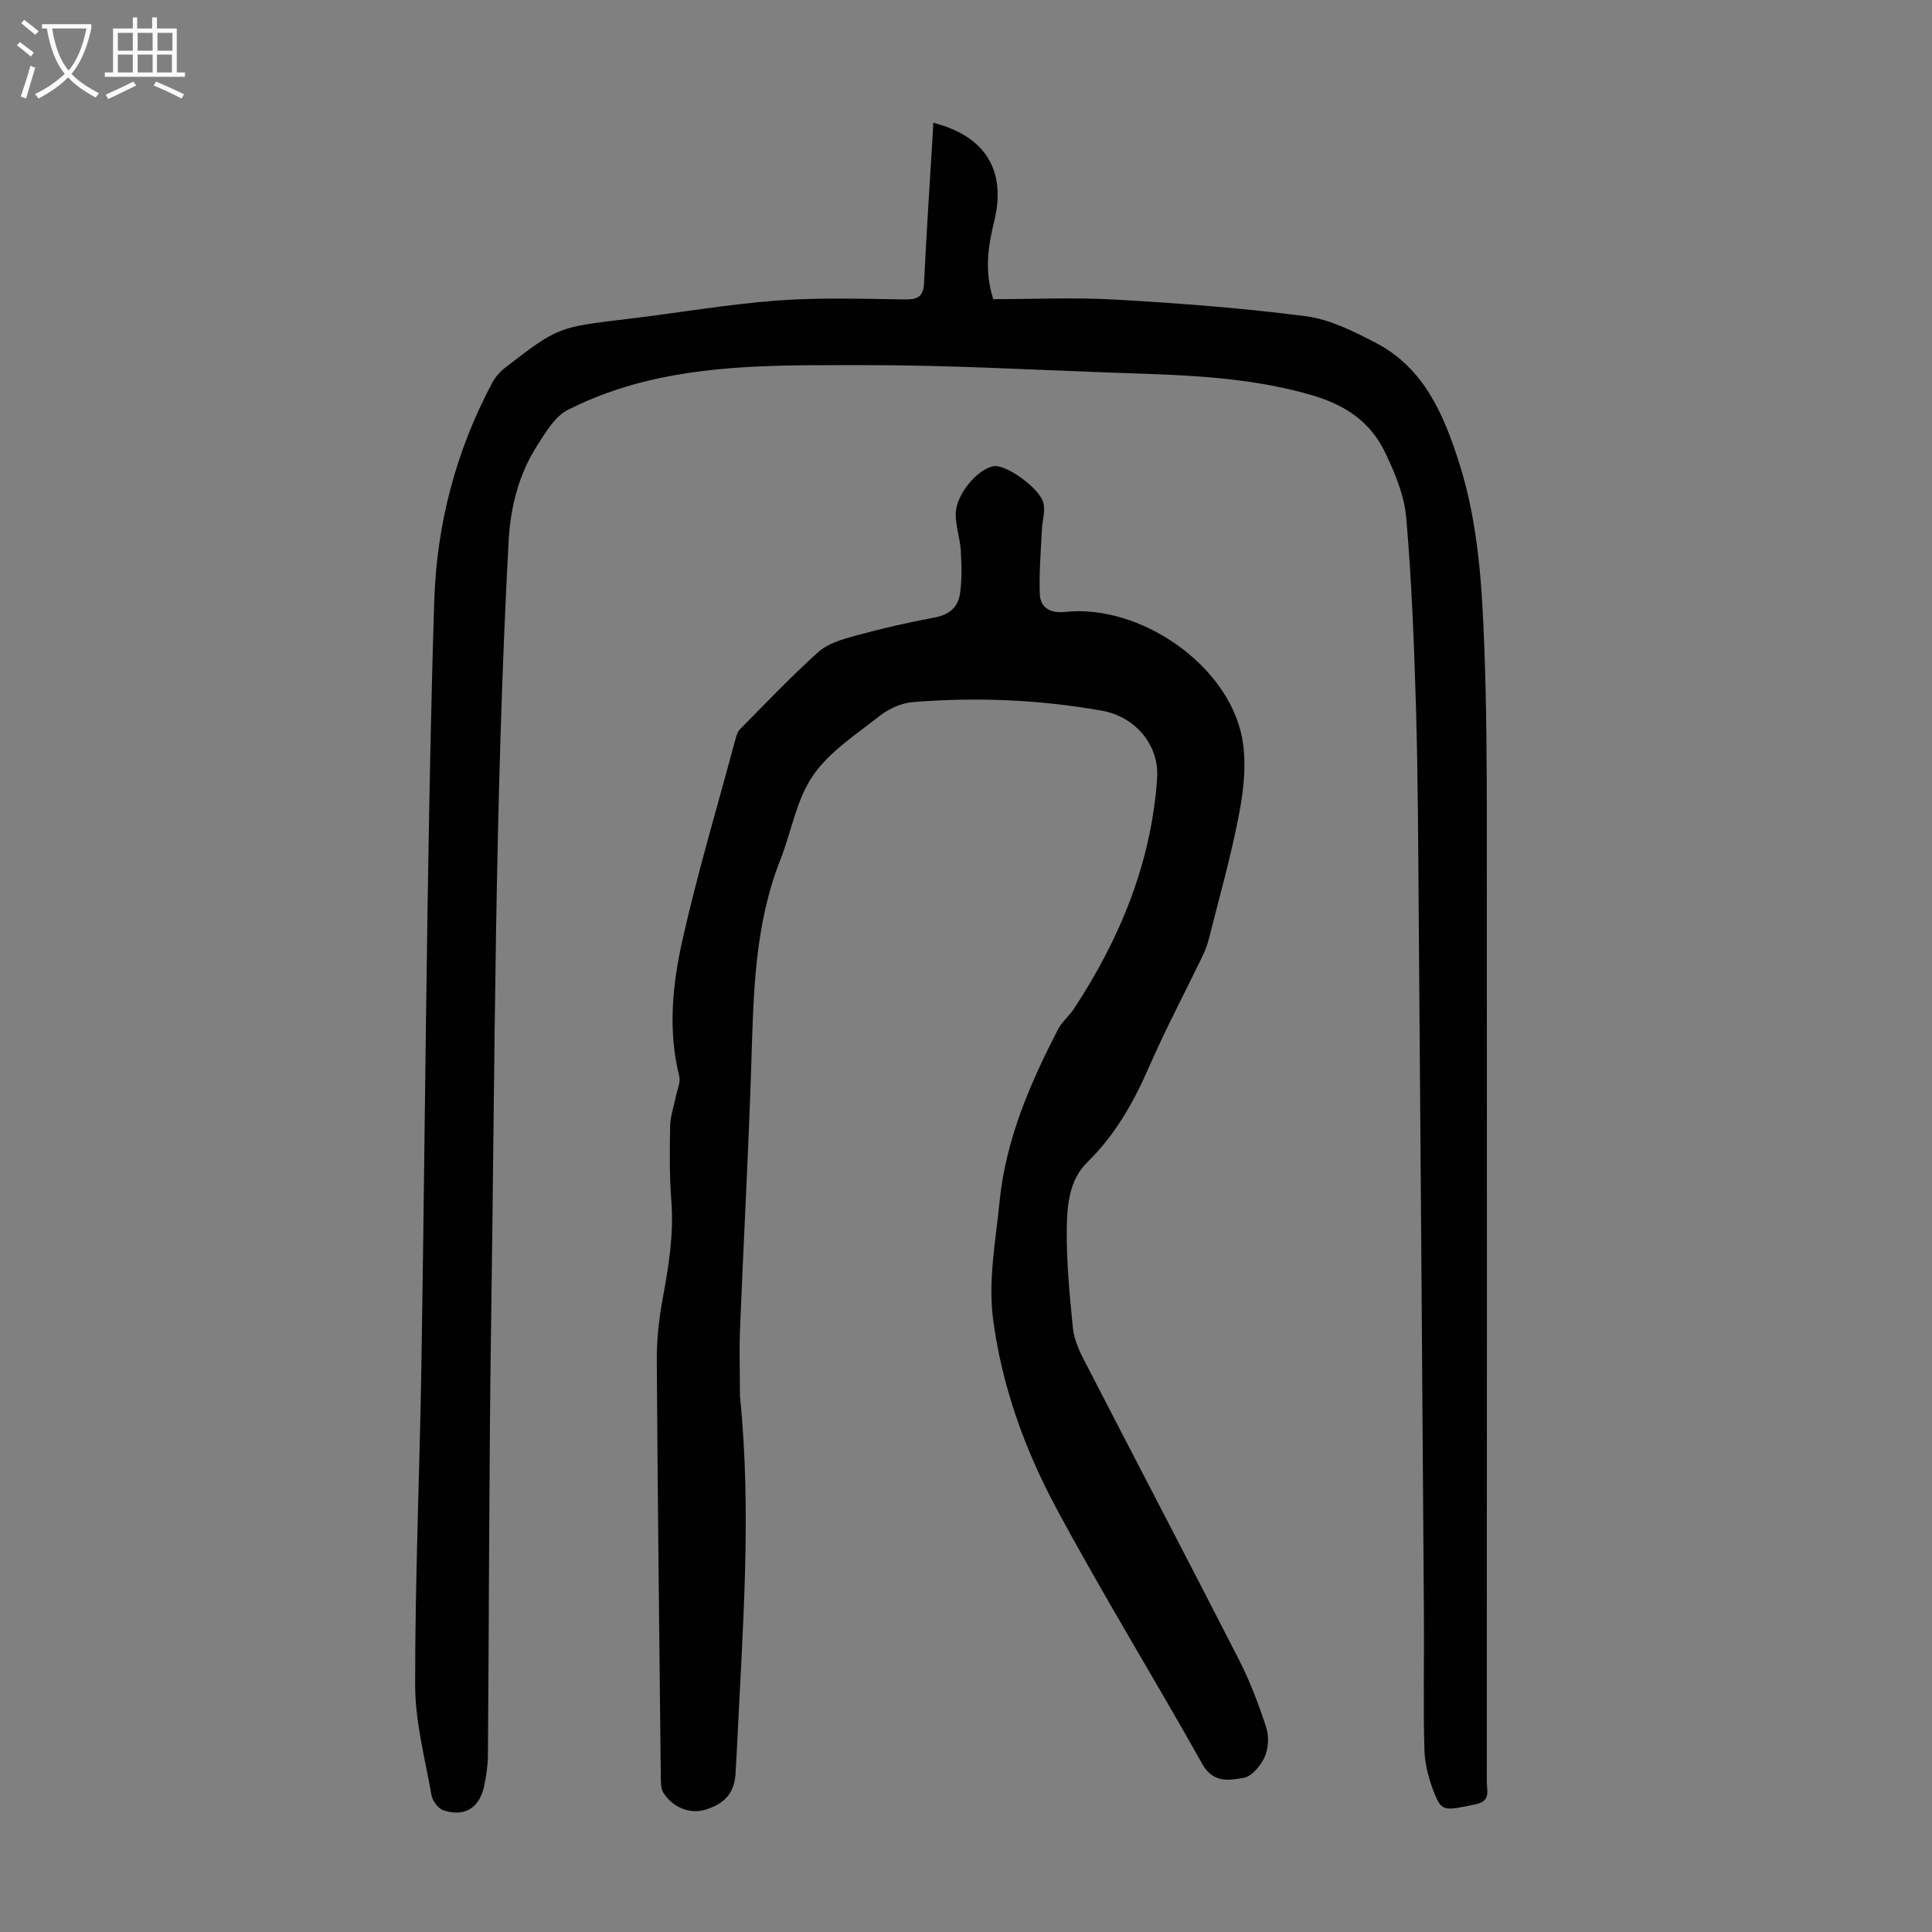
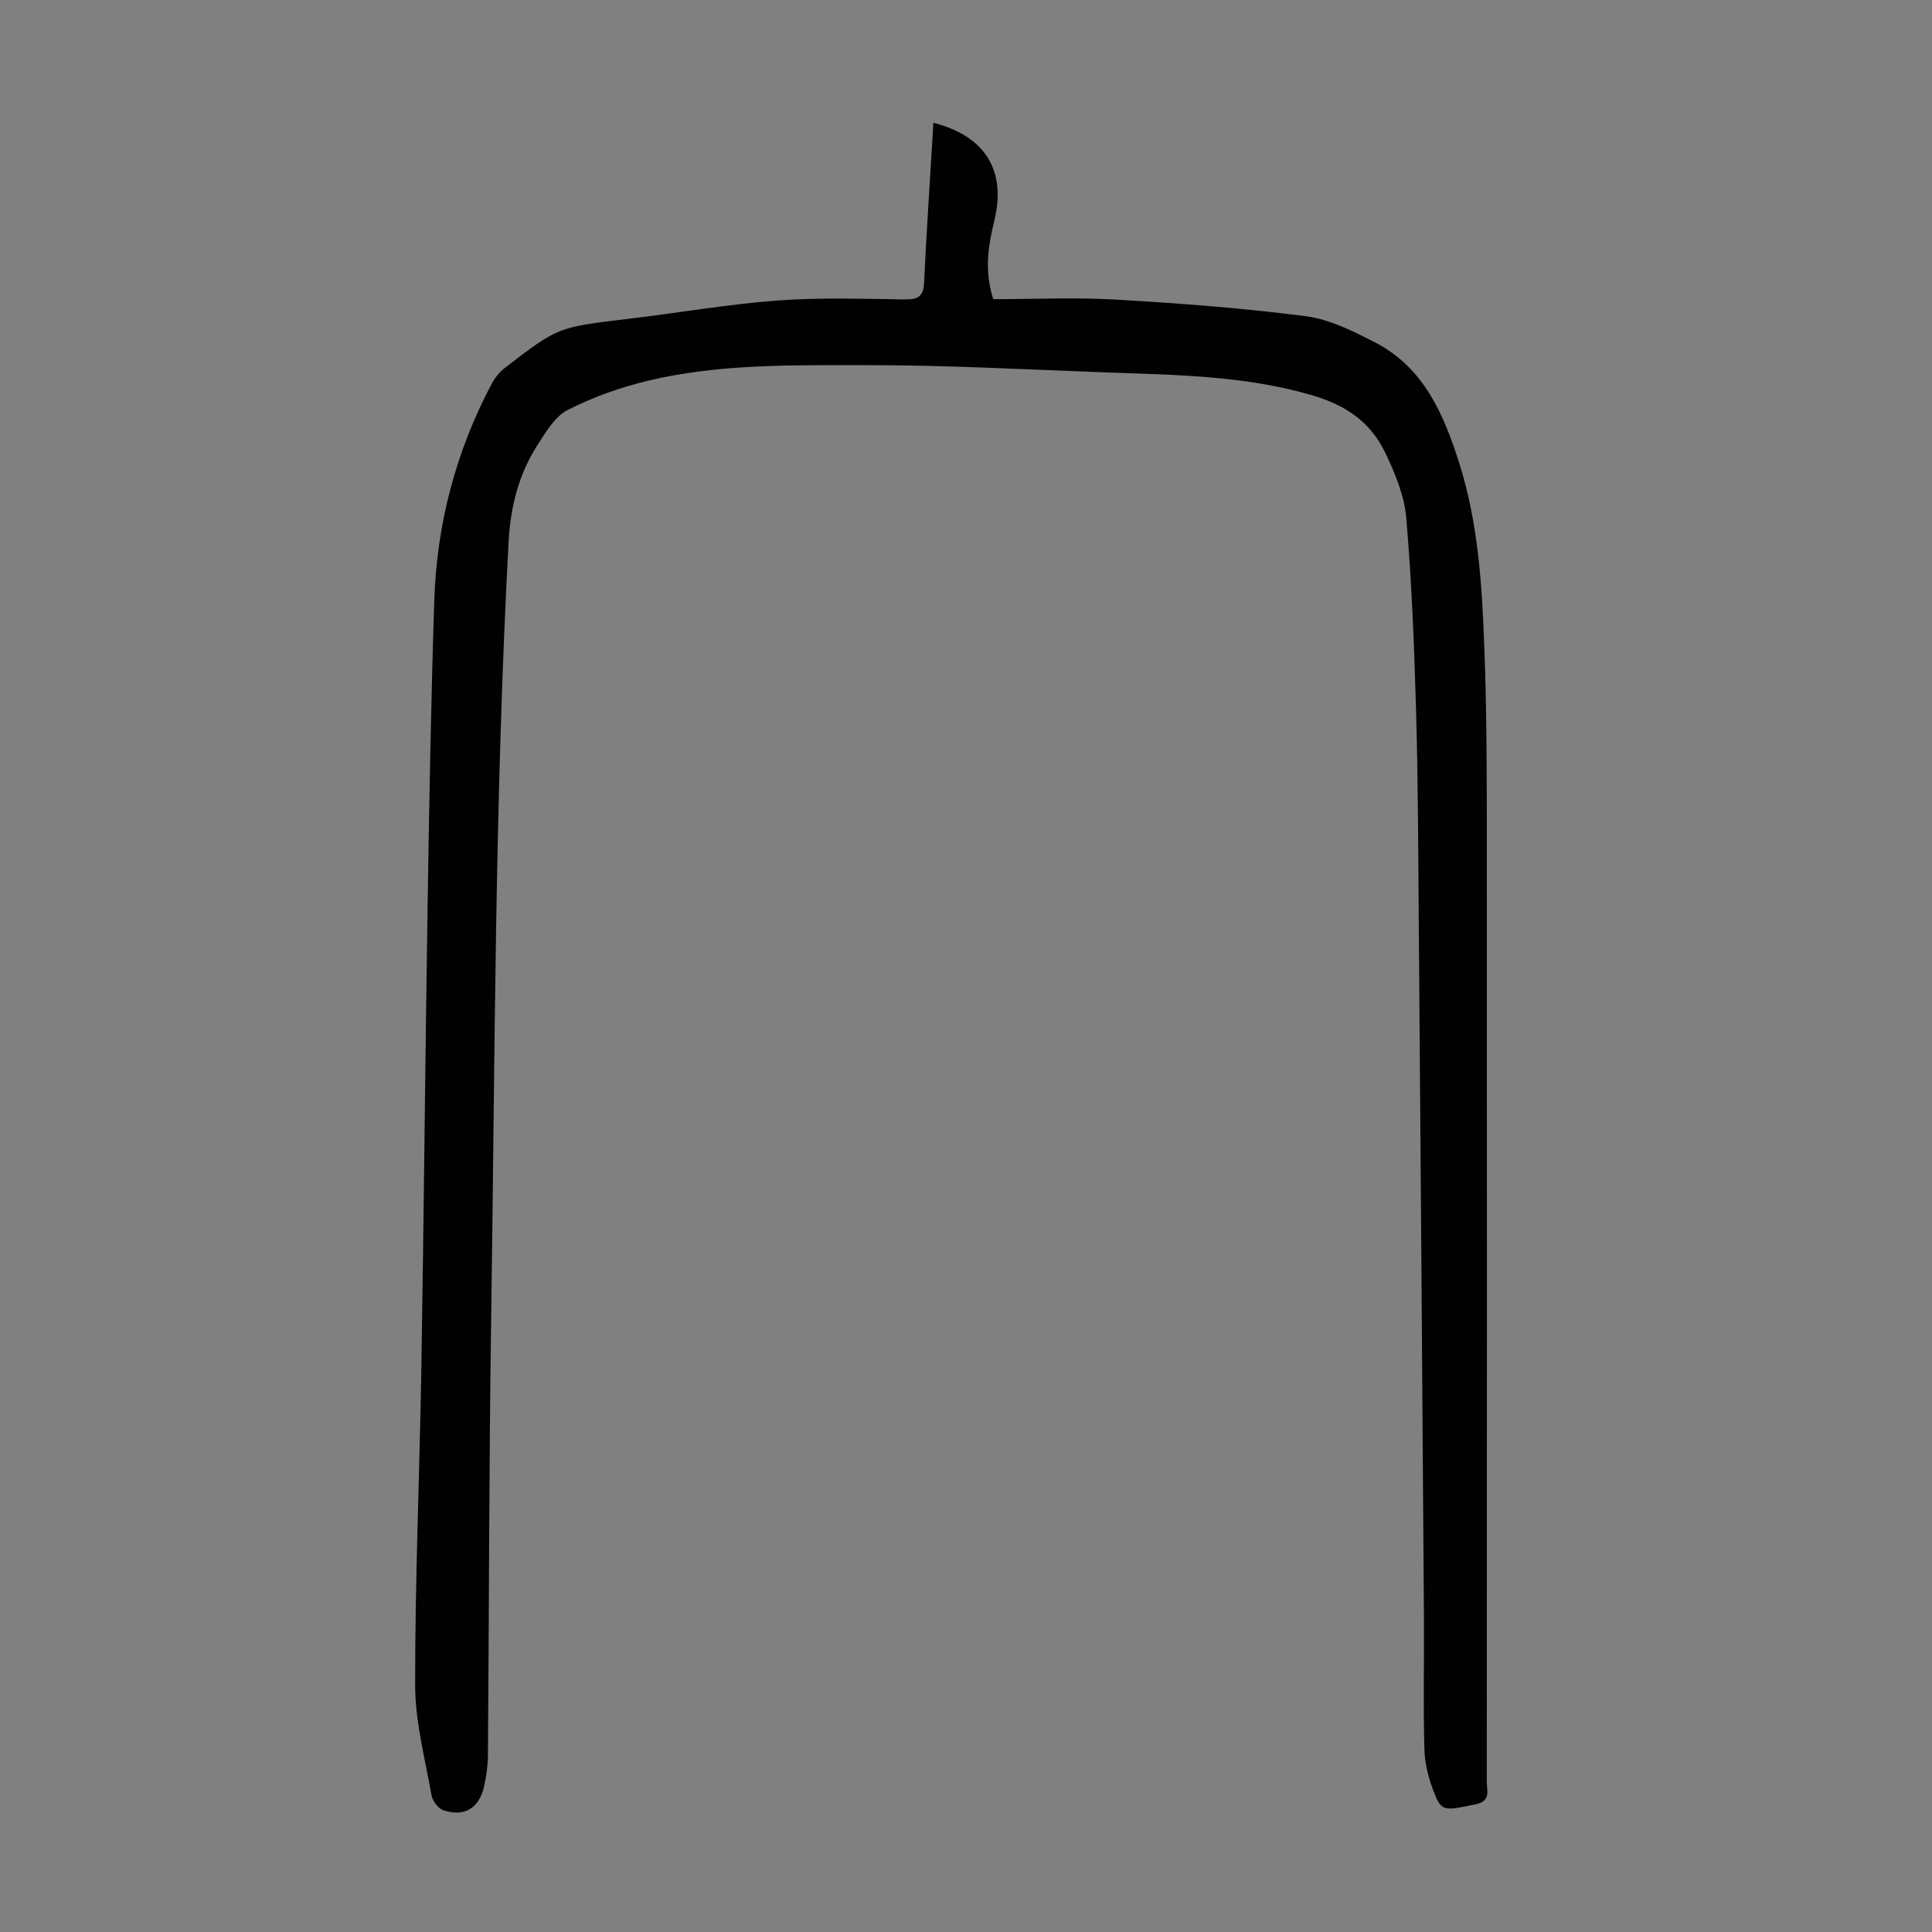
<svg xmlns="http://www.w3.org/2000/svg" enable-background="new 0 0 400 400" viewBox="0 0 400 400">
  <rect x="0" y="0" width="400" height="400" fill="#808080" stroke="none" />
  <path d="m193.22 25.42c10.7 2.7 15.16 9.82 12.66 20.2-1.23 5.14-2.17 10.23-.24 16.32 8.4 0 16.91-.4 25.37.09 13.15.76 26.31 1.75 39.36 3.44 4.93.64 9.79 3.09 14.31 5.42 10.17 5.23 14.27 14.98 17.49 25.16 3.92 12.4 4.67 25.27 5.15 38.12.45 11.96.5 23.94.51 35.91.04 66.26.03 132.52-.01 198.78 0 1.8.93 4.01-2.23 4.68-6.52 1.38-7.09 1.54-8.6-2.22-1.14-2.84-1.99-5.99-2.08-9.03-.26-9.17-.04-18.35-.1-27.53-.34-48.46-.69-96.91-1.08-145.37-.11-14.21-.15-28.43-.56-42.63-.38-13.19-.89-26.39-2.02-39.53-.4-4.63-2.33-9.31-4.39-13.57-3.02-6.25-8.03-9.76-15.14-11.84-14.11-4.12-28.44-4.19-42.81-4.72-16.54-.61-33.08-1.52-49.63-1.5-15.07.02-30.27-.31-45.08 3.24-5.71 1.37-11.38 3.4-16.6 6.06-2.63 1.34-4.49 4.56-6.22 7.24-3.9 6.05-5.6 12.85-5.98 20-2.9 53.87-2.82 107.81-3.62 161.73-.44 29.88-.42 59.76-.66 89.64-.02 2.1-.35 4.23-.79 6.3-.97 4.52-4.05 6.44-8.43 4.99-1.07-.35-2.26-1.94-2.46-3.12-1.34-7.57-3.38-15.18-3.39-22.78-.02-21.92.93-43.85 1.29-65.77.52-32.11.8-64.23 1.3-96.34.33-20.81.7-41.62 1.37-62.42.51-15.86 4.47-30.93 11.93-44.99.65-1.23 1.64-2.4 2.74-3.25 10.96-8.45 10.98-8.38 25.36-10.1 10.33-1.23 20.6-3.02 30.96-3.81 8.79-.66 17.67-.34 26.51-.23 2.66.03 3.78-.63 3.91-3.44.46-9.94 1.14-19.87 1.73-29.81.08-1.09.12-2.19.17-3.32z" fill="#010101" />
-   <path d="m153.2 289.03c2.49 24.38.51 48.73-.63 73.09-.07 1.56-.2 3.13-.26 4.69-.17 4.23-2.02 6.55-6.28 7.87-3.07.95-6.66-.36-8.67-3.48-.59-.91-.54-2.32-.55-3.51-.31-28.64-.65-57.28-.83-85.93-.03-4.32.44-8.7 1.23-12.95 1.25-6.72 2.32-13.38 1.78-20.28-.4-5.12-.35-10.29-.24-15.43.04-2.04.78-4.07 1.19-6.11.27-1.39 1-2.91.69-4.16-2.37-9.51-1.4-19.04.68-28.28 3.14-13.92 7.23-27.63 10.94-41.43.2-.74.43-1.61.94-2.12 5.34-5.39 10.57-10.92 16.21-15.98 1.95-1.75 4.88-2.64 7.52-3.36 5.49-1.5 11.06-2.79 16.66-3.83 2.99-.55 4.77-2.18 5.17-4.88.43-2.93.34-5.96.17-8.94-.15-2.54-1.06-5.06-1.05-7.58.02-4.05 4.56-9.42 7.92-9.92 2.54-.37 9.59 4.63 10.26 7.71.38 1.74-.27 3.68-.35 5.53-.2 4.41-.58 8.82-.42 13.22.11 3.01 2.33 4.03 5.23 3.72 15.45-1.66 33.66 10.86 36.62 25.92.98 4.97.43 10.49-.52 15.55-1.67 8.88-4.16 17.61-6.37 26.39-.32 1.29-.86 2.54-1.44 3.74-3.64 7.55-7.57 14.96-10.91 22.63-3.2 7.34-7.01 14.08-12.82 19.76-3.72 3.63-4.16 8.95-4.21 13.81-.07 6.79.59 13.6 1.26 20.36.22 2.26 1.19 4.55 2.25 6.6 10.69 20.76 21.55 41.44 32.17 62.23 2.28 4.46 4.06 9.21 5.62 13.97.6 1.84.46 4.34-.32 6.1-.8 1.79-2.63 4.01-4.32 4.32-3.02.55-6.34 1.16-8.6-2.86-9.94-17.73-20.61-35.07-30.23-52.96-6.57-12.23-11.32-25.48-13.1-39.25-1.02-7.91.56-16.21 1.37-24.29 1.28-12.78 6.29-24.38 12.12-35.64.8-1.55 2.29-2.72 3.26-4.2 9.54-14.51 16-30.19 17.23-47.66.49-7-4.54-12.84-11.44-14.07-12.95-2.3-26.01-2.84-39.1-1.78-2.37.19-4.97 1.35-6.86 2.83-4.9 3.85-10.47 7.44-13.88 12.42-3.42 4.99-4.43 11.6-6.73 17.41-5.34 13.51-5.55 27.69-6 41.91-.58 18.45-1.61 36.88-2.35 55.33-.17 4.59-.01 9.18-.01 13.77z" fill="#010101" />
  <g fill="#fbfafa">
-     <path d="m6.4 11.7c-1-.8-1.9-1.6-2.9-2.3l.6-.7c.9.7 1.9 1.4 2.9 2.2zm-2.1 8.3c.7-2.1 1.4-4.2 2-6.4.2.1.6.3 1 .4-.7 2.3-1.3 4.4-1.9 6.4zm3-12.8c-1.1-.9-2.1-1.7-2.9-2.4l.6-.7c1 .8 2 1.5 3 2.4zm1.4-1.3v-.9h10.2v.9c-.9 4.2-2.3 7.3-4.1 9.4 1.3 1.4 3.2 2.7 5.7 4-.2.2-.4.5-.7.9-2.5-1.4-4.4-2.7-5.7-4.2-1.4 1.5-3.5 3-6.1 4.4 0 0 0 0-.1-.1-.3-.4-.5-.7-.7-.8 2.7-1.3 4.7-2.8 6.2-4.2-1.8-2.2-3-5.3-3.7-9.4zm9.2 0h-7.1c.6 3.8 1.7 6.7 3.4 8.7 1.7-2 2.9-4.8 3.7-8.7z" />
-     <path d="m31.6 3.6h.9v2.3h4.1v9.1h1.7v.9h-16.6v-.9h1.7v-9.1h4.1v-2.3h.9v2.3h3.1v-2.3zm-4 13.3.6.8c-1.9.9-3.8 1.9-5.8 2.8-.2-.3-.3-.6-.5-.9 2-.9 3.9-1.8 5.7-2.7zm-3.2-10.1v3.7h3.1v-3.7zm0 4.5v3.7h3.1v-3.7zm4.1-4.5v3.7h3.1v-3.7zm0 4.5v3.7h3.1v-3.7zm9.1 9.1c-2.1-1.1-4.1-2-5.8-2.7l.5-.8c2.2.9 4.1 1.8 5.8 2.6zm-1.9-13.6h-3.1v3.7h3.1zm-3.2 4.5v3.7h3.1v-3.7z" />
-   </g>
+     </g>
</svg>